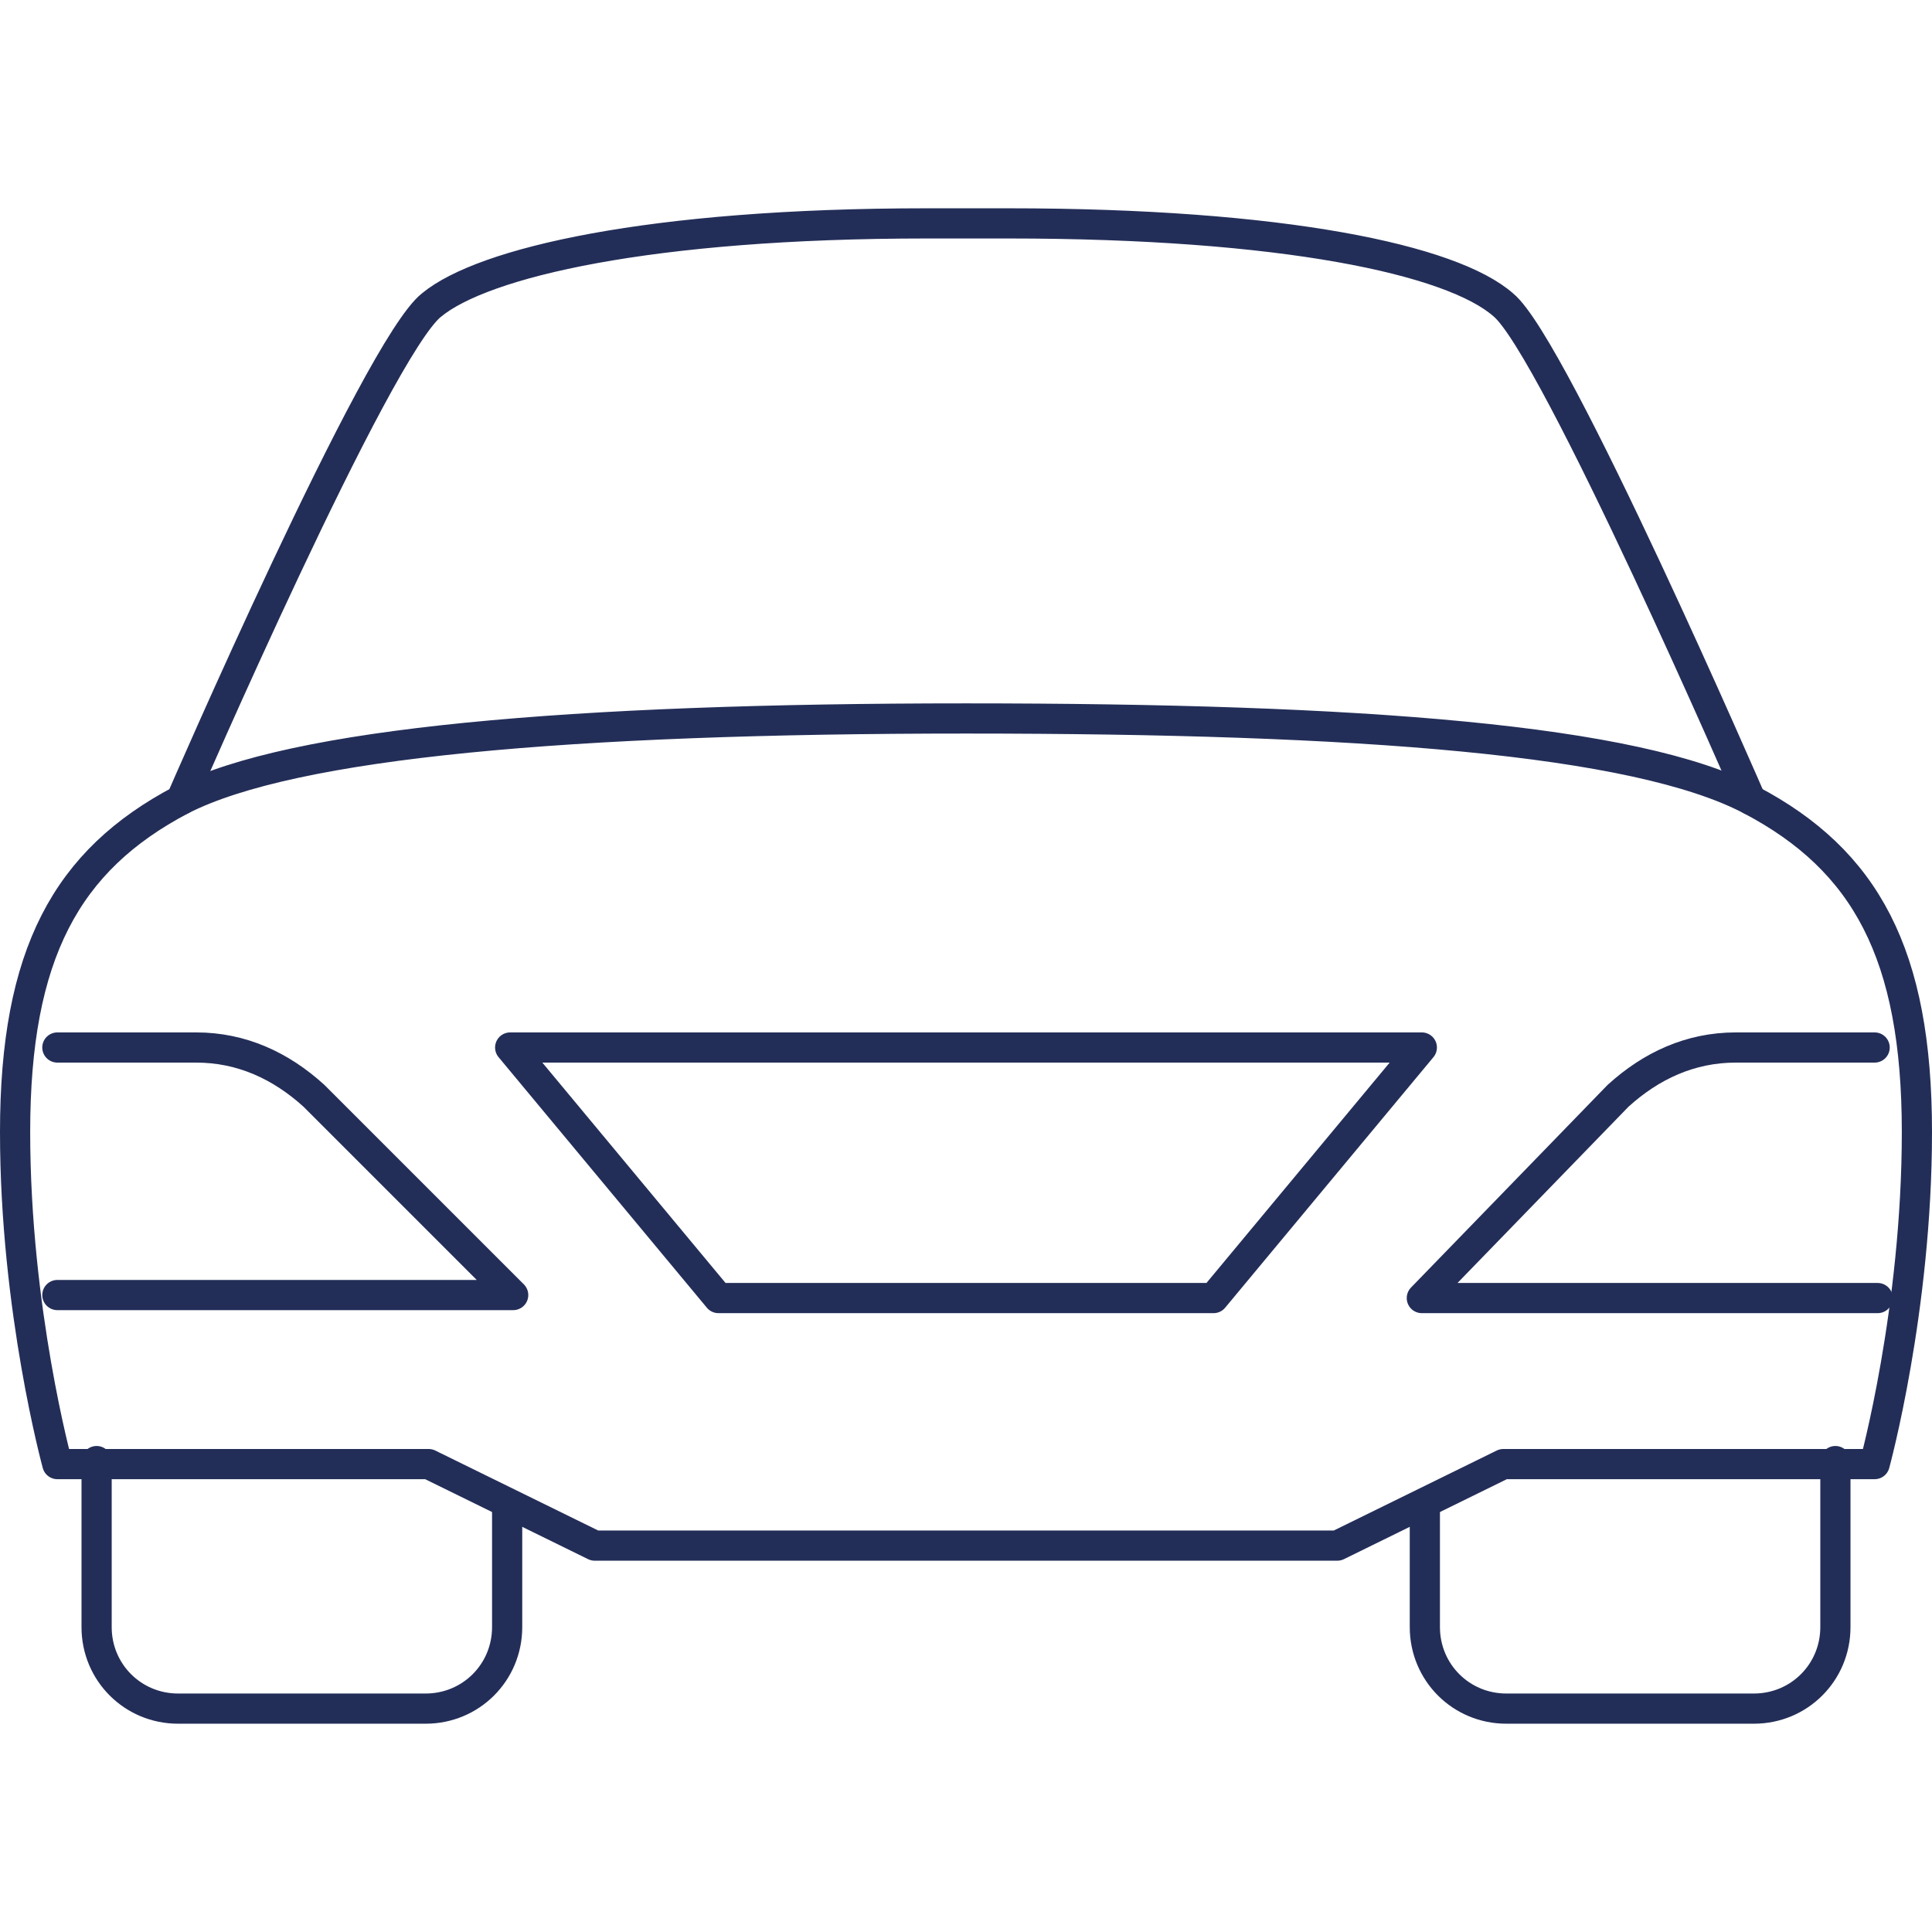
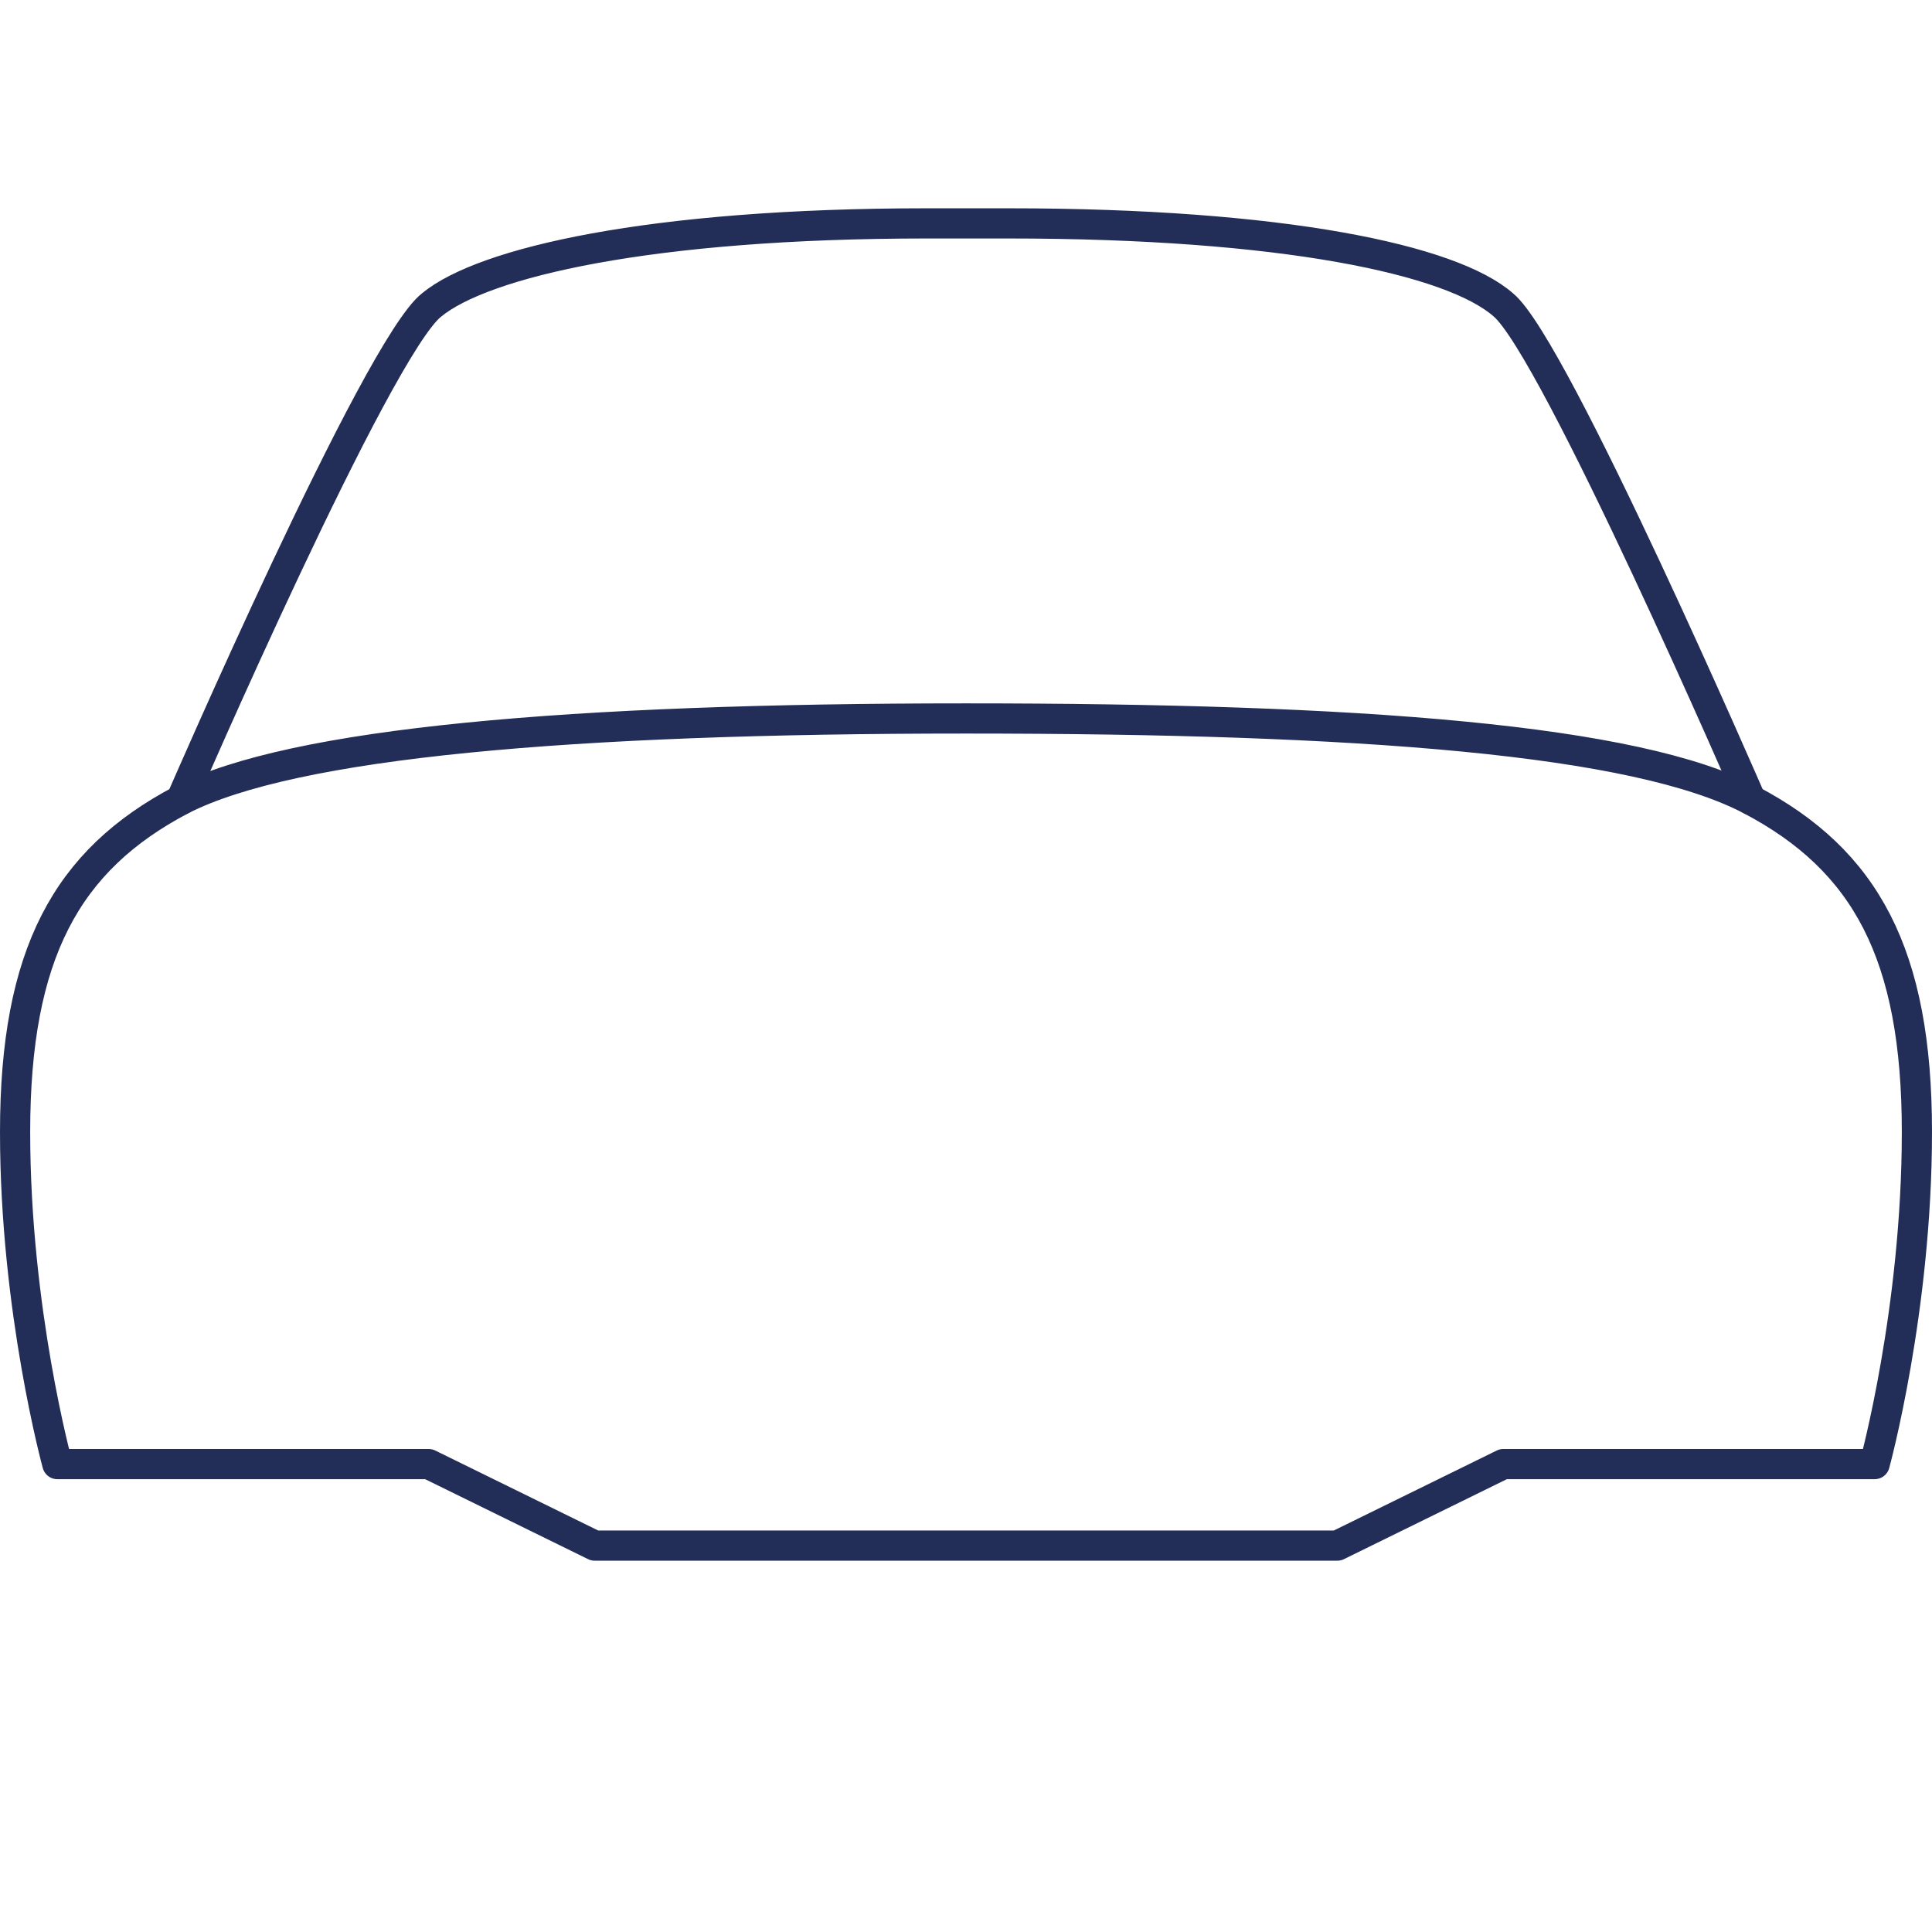
<svg xmlns="http://www.w3.org/2000/svg" version="1.1" id="Ebene_1" x="0px" y="0px" viewBox="0 0 64 64" style="enable-background:new 0 0 64 64;" xml:space="preserve">
  <style type="text/css">
	.st0{fill:none;stroke:#232E58;stroke-linecap:round;stroke-linejoin:round;stroke-miterlimit:10;}
</style>
  <g id="XMLID_9418_">
-     <path id="XMLID_9425_" class="st0" d="M1.9,34.7h4.6c1.5,0,2.8,0.6,3.9,1.6l6.6,6.6H1.9" />
-     <path id="XMLID_9424_" class="st0" d="M3.2,48.4v5.5c0,1.5,1.2,2.7,2.7,2.7h8.2c1.5,0,2.7-1.2,2.7-2.7v-4.1" />
    <path id="XMLID_9423_" class="st0" d="M32,51.2h12.3l5.5-2.7h12.3c0,0,1.4-5.1,1.4-11s-1.7-9-5.5-11c-3.8-2-12.9-2.7-26-2.7   c-13.1,0-22.3,0.8-26,2.7c-3.8,2-5.5,5.1-5.5,11s1.4,11,1.4,11h12.3l5.5,2.7H32z" />
-     <path id="XMLID_9422_" class="st0" d="M62.1,34.7h-4.6c-1.5,0-2.8,0.6-3.9,1.6L47.1,43h15.1" />
-     <polygon id="XMLID_9421_" class="st0" points="32,43 40.2,43 47.1,34.7 32,34.7 16.9,34.7 23.8,43  " />
    <path id="XMLID_9420_" class="st0" d="M58,26.5c0,0-6.5-15-8.2-16.4c-1.7-1.5-7.3-2.7-16.4-2.7h-2.7c-9.2,0-14.7,1.3-16.4,2.7   C12.5,11.5,6,26.5,6,26.5" />
-     <path id="XMLID_9419_" class="st0" d="M60.8,48.4v5.5c0,1.5-1.2,2.7-2.7,2.7h-8.2c-1.5,0-2.7-1.2-2.7-2.7v-4.1" />
  </g>
</svg>